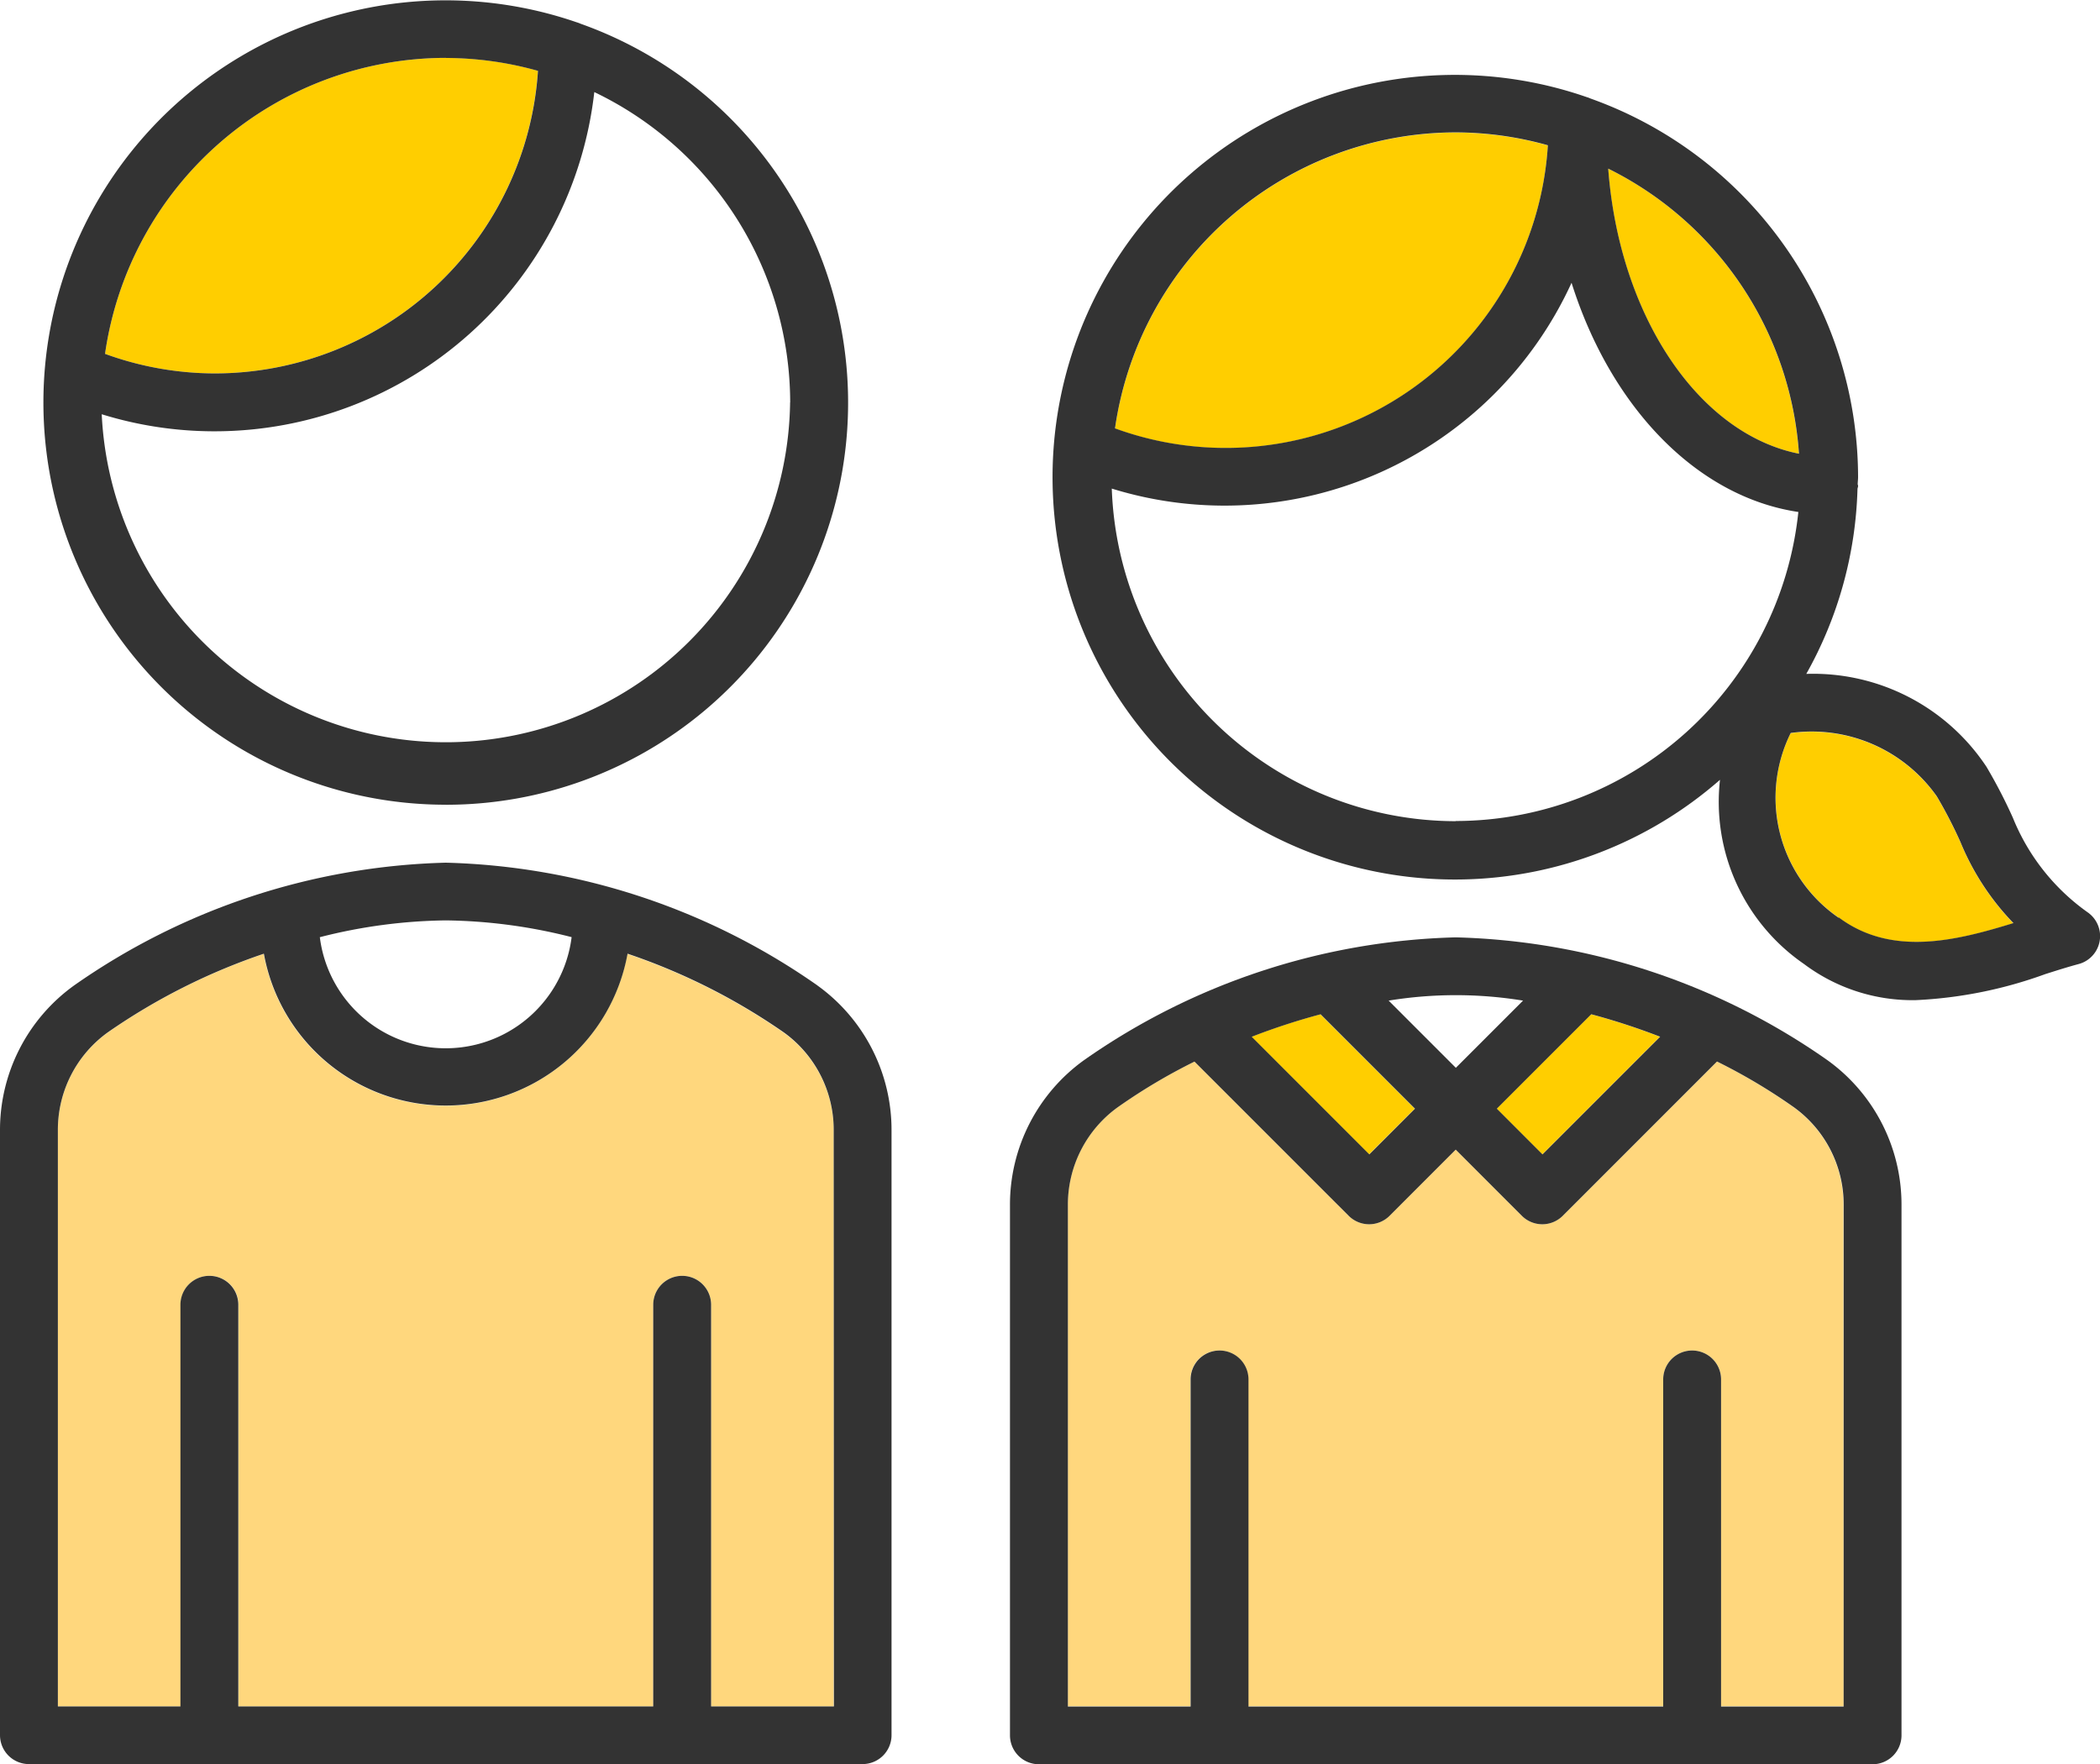
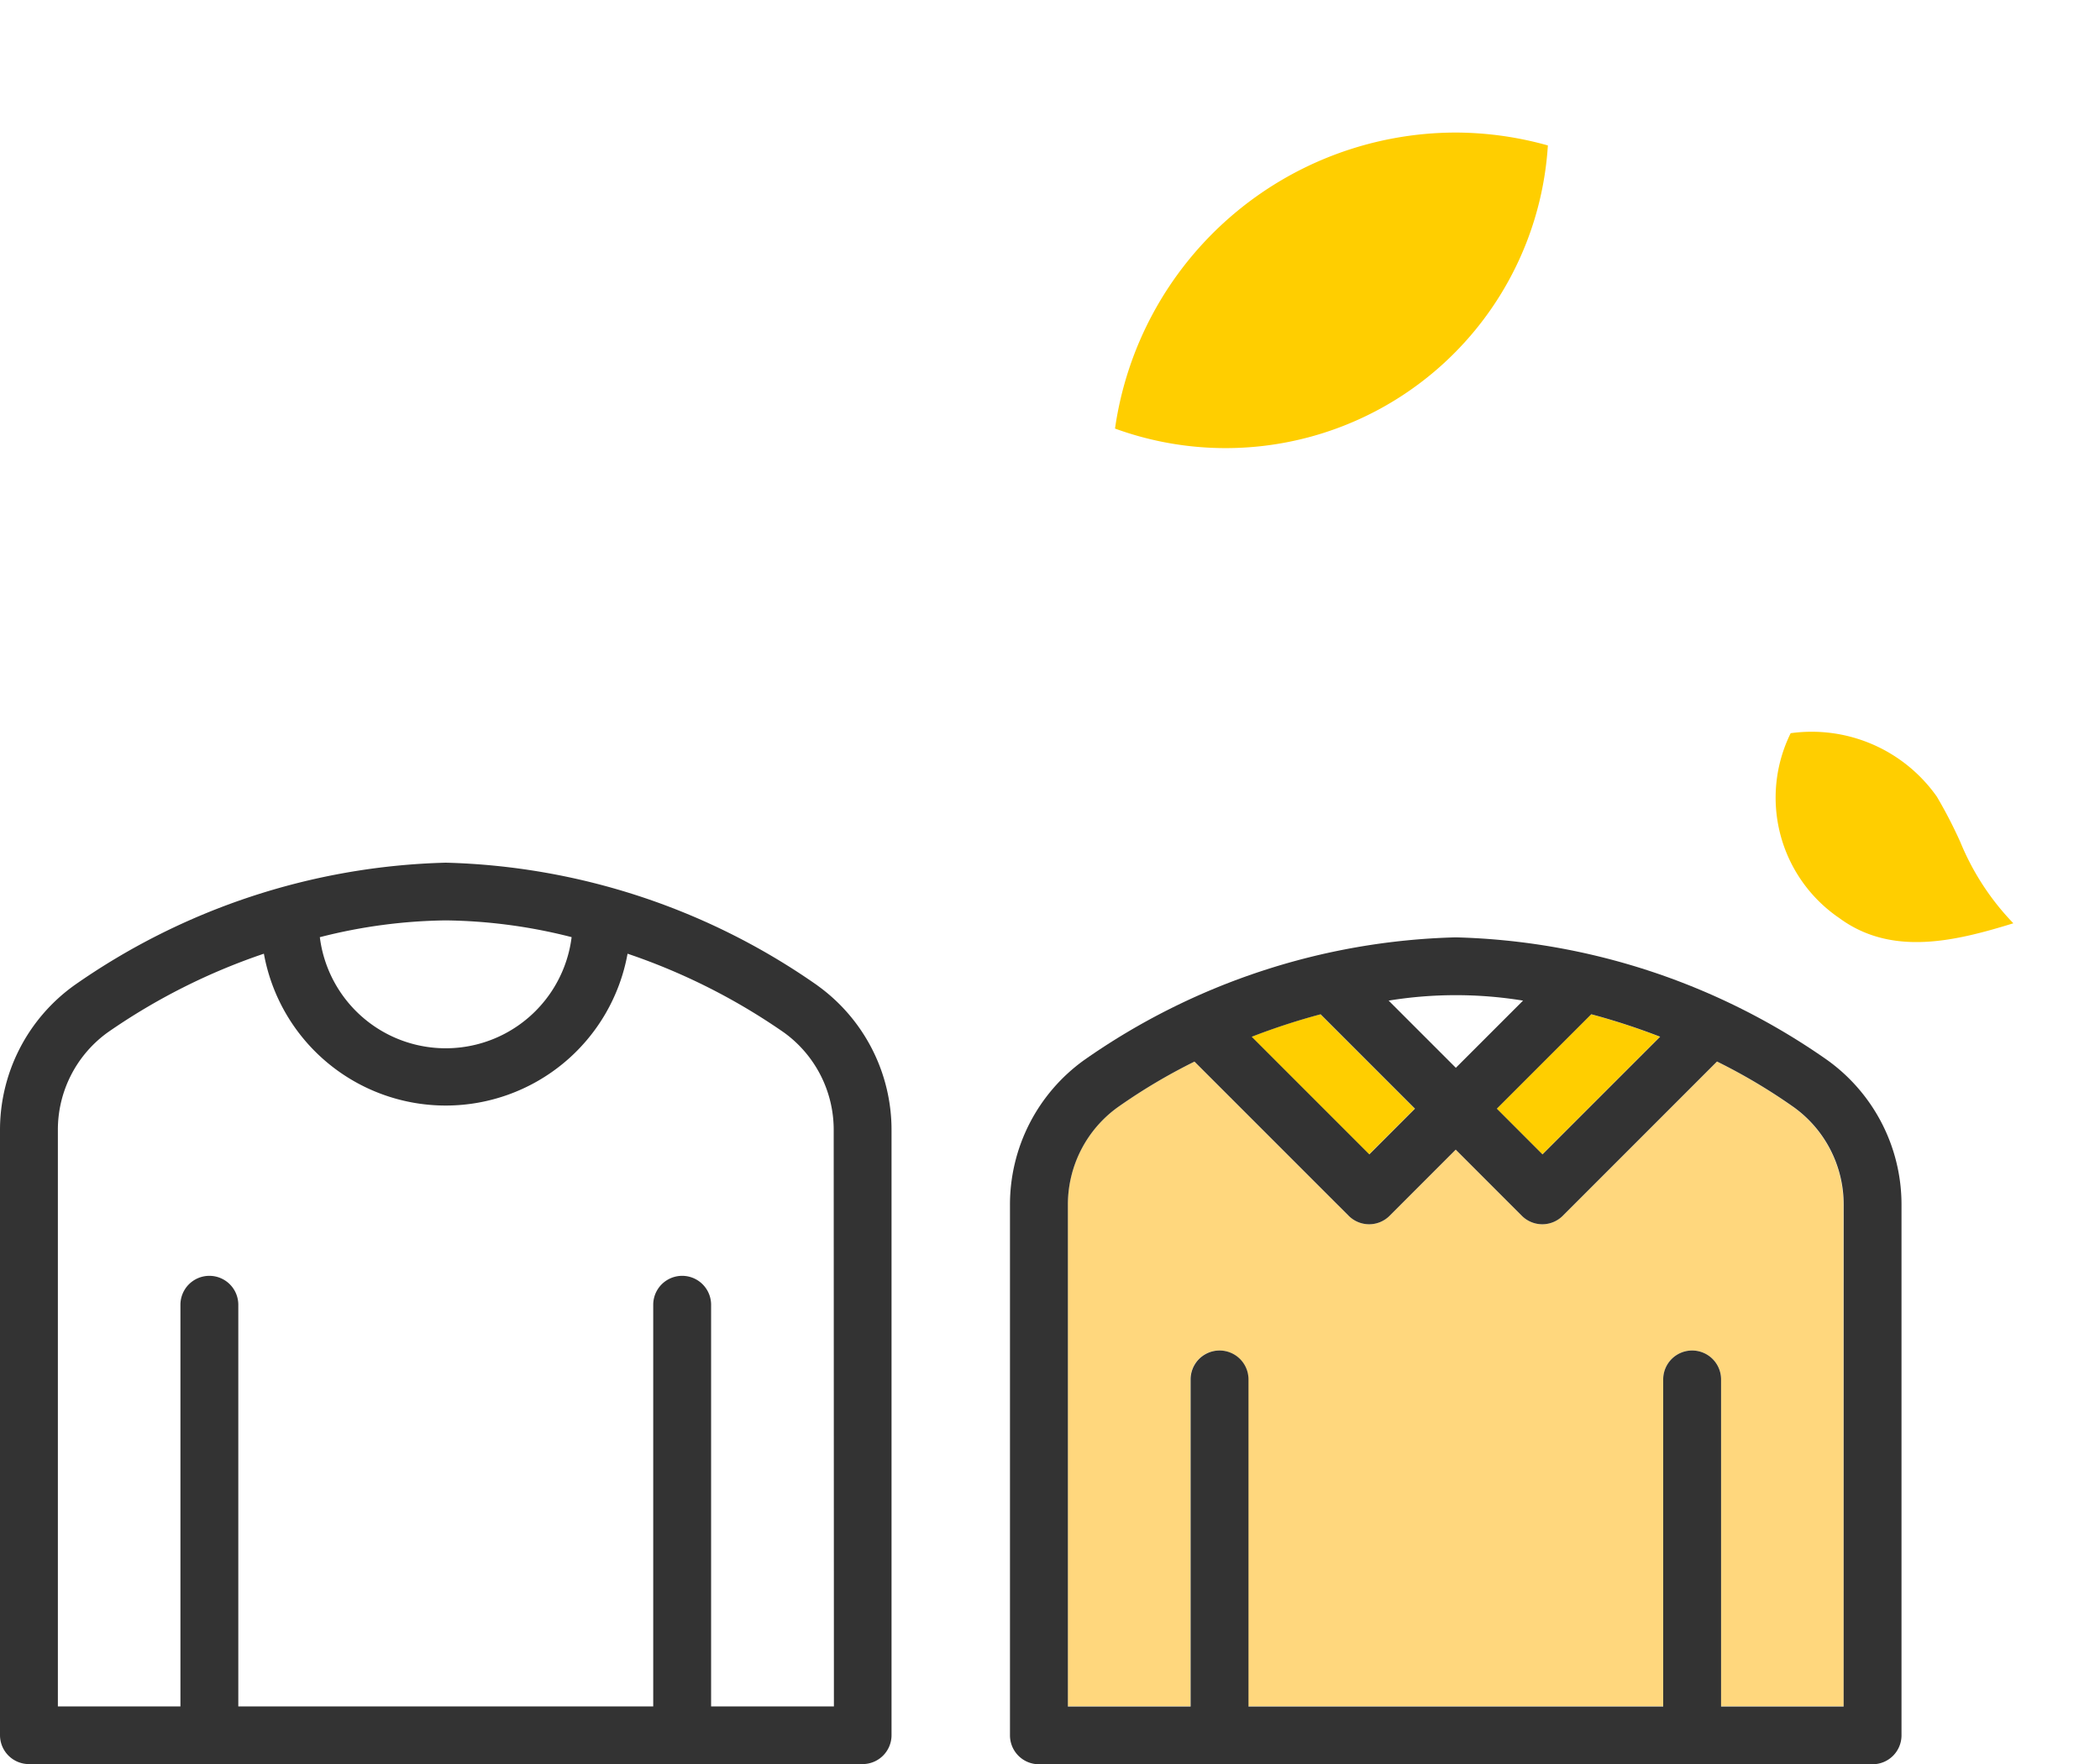
<svg xmlns="http://www.w3.org/2000/svg" width="50" height="42.007" viewBox="0 0 50 42.007">
  <g transform="translate(739 -2245)">
-     <path d="M20.971,59.115H18.053V49.552a.689.689,0,1,0-1.378,0v9.563H6.8V49.552a.689.689,0,1,0-1.378,0v9.563H2.5V45.4a2.857,2.857,0,0,1,1.188-2.329A14.836,14.836,0,0,1,7.4,41.2a4.4,4.4,0,0,0,8.659,0,14.851,14.851,0,0,1,3.72,1.874A2.857,2.857,0,0,1,20.971,45.4Z" transform="translate(-740.122 2226.513)" fill="#ffd77d" />
-     <path d="M12.648,2.5a8.175,8.175,0,0,1,2.195.307,7.718,7.718,0,0,1-7.688,7.206,7.663,7.663,0,0,1-2.618-.466A8.208,8.208,0,0,1,12.648,2.5" transform="translate(-741.036 2243.878)" fill="#ffce00" />
    <path d="M19.46,40.181a16.128,16.128,0,0,0-8.847-2.921,16.125,16.125,0,0,0-8.846,2.921A4.237,4.237,0,0,0,0,43.633v14.4a.689.689,0,0,0,.689.689H20.538a.689.689,0,0,0,.689-.689v-14.4a4.235,4.235,0,0,0-1.767-3.451M13.61,39.034a3.021,3.021,0,0,1-5.995,0,12.645,12.645,0,0,1,3-.4,12.646,12.646,0,0,1,3,.4m6.24,18.315H16.931V47.786a.689.689,0,0,0-1.378,0v9.563H5.674V47.786a.689.689,0,0,0-1.378,0v9.563H1.378V43.633A2.857,2.857,0,0,1,2.566,41.3a14.836,14.836,0,0,1,3.717-1.873,4.4,4.4,0,0,0,8.659,0,14.851,14.851,0,0,1,3.72,1.874,2.857,2.857,0,0,1,1.188,2.329Z" transform="translate(-739 2228.28)" fill="#333" />
-     <path d="M11.452,19.161A9.574,9.574,0,0,0,14.663.565.7.7,0,0,0,14.568.53a9.576,9.576,0,1,0-3.116,18.63m8.2-9.58a8.2,8.2,0,0,1-16.39.283,9.062,9.062,0,0,0,2.695.406A9.1,9.1,0,0,0,14.99,2.192,8.205,8.205,0,0,1,19.654,9.58m-8.2-8.2a8.175,8.175,0,0,1,2.195.307A7.718,7.718,0,0,1,5.959,8.891a7.663,7.663,0,0,1-2.618-.466,8.208,8.208,0,0,1,8.111-7.047" transform="translate(-739.84 2245)" fill="#333" />
    <path d="M68.527,44.345l-2.8,2.8L64.64,46.058l2.248-2.248a15.8,15.8,0,0,1,1.639.535" transform="translate(-768.006 2225.34)" fill="#ffce00" />
    <path d="M55.693,43.811l2.247,2.247-1.088,1.087-2.8-2.8a15.8,15.8,0,0,1,1.639-.535" transform="translate(-763.256 2225.34)" fill="#ffce00" />
    <path d="M64.592,61.2H61.674V53.419a.689.689,0,0,0-1.378,0V61.2H50.417V53.419a.689.689,0,0,0-1.378,0V61.2H46.121V49.266a2.857,2.857,0,0,1,1.188-2.329,13.7,13.7,0,0,1,1.826-1.086l3.671,3.671a.689.689,0,0,0,.975,0l1.574-1.575,1.574,1.575a.689.689,0,0,0,.975,0l3.672-3.672A13.7,13.7,0,0,1,63.4,46.938a2.855,2.855,0,0,1,1.187,2.328Z" transform="translate(-759.696 2224.425)" fill="#ffd77d" />
-     <path d="M74,14.071c-2.39-.475-4.278-3.277-4.542-6.788A8.2,8.2,0,0,1,74,14.071" transform="translate(-770.169 2241.732)" fill="#ffce00" />
    <path d="M56.269,5.726a8.175,8.175,0,0,1,2.195.307,7.687,7.687,0,0,1-10.306,6.741,8.208,8.208,0,0,1,8.111-7.048" transform="translate(-760.61 2242.43)" fill="#ffce00" />
    <path d="M78.207,36.033a3.469,3.469,0,0,1-1.142-4.391,3.647,3.647,0,0,1,3.48,1.51,11.043,11.043,0,0,1,.561,1.085,6.12,6.12,0,0,0,1.261,1.931c-1.386.428-2.907.8-4.16-.136" transform="translate(-773.43 2230.815)" fill="#ffce00" />
-     <path d="M70.153,23.193a5.1,5.1,0,0,1-1.814-2.276,12.3,12.3,0,0,0-.628-1.212,4.951,4.951,0,0,0-4.29-2.212,9.513,9.513,0,0,0,1.219-4.4c0-.025.014-.046.014-.072s-.008-.028-.009-.042c0-.057.009-.113.009-.17a9.588,9.588,0,0,0-6.37-9.015.656.656,0,0,0-.094-.035,9.579,9.579,0,1,0,3.176,16.256,4.687,4.687,0,0,0,2,4.385,4.3,4.3,0,0,0,2.661.861,10.4,10.4,0,0,0,3.087-.621c.281-.089.546-.173.79-.238a.689.689,0,0,0,.251-1.206M63.247,12.251c-2.39-.475-4.278-3.277-4.542-6.788a8.2,8.2,0,0,1,4.542,6.788M55.073,4.6a8.153,8.153,0,0,1,2.195.307,7.686,7.686,0,0,1-10.306,6.74A8.208,8.208,0,0,1,55.073,4.6m0,16.4a8.206,8.206,0,0,1-8.188-7.919,9.086,9.086,0,0,0,10.947-4.9c.929,2.948,2.97,5.094,5.4,5.457a8.214,8.214,0,0,1-8.159,7.358M64.192,23.3A3.469,3.469,0,0,1,63.05,18.9a3.647,3.647,0,0,1,3.48,1.51,11.046,11.046,0,0,1,.561,1.085,6.119,6.119,0,0,0,1.261,1.931c-1.386.428-2.907.8-4.16-.136" transform="translate(-759.414 2243.552)" fill="#333" />
    <path d="M63.081,43.408a16.118,16.118,0,0,0-8.847-2.922,16.123,16.123,0,0,0-8.846,2.921,4.236,4.236,0,0,0-1.767,3.451V59.485a.689.689,0,0,0,.689.689H64.159a.689.689,0,0,0,.689-.689V46.859a4.234,4.234,0,0,0-1.767-3.451M59.1,42.853l-2.8,2.8-1.087-1.088,2.248-2.248a15.93,15.93,0,0,1,1.639.535m-3.263-.86-1.6,1.6-1.6-1.6a9.946,9.946,0,0,1,3.2,0m-4.82.326,2.247,2.247-1.087,1.088-2.8-2.8a15.8,15.8,0,0,1,1.639-.535M63.47,58.8H60.552V51.012a.689.689,0,0,0-1.378,0V58.8H49.3V51.012a.689.689,0,1,0-1.378,0V58.8H45V46.859a2.857,2.857,0,0,1,1.188-2.329,13.7,13.7,0,0,1,1.826-1.086l3.671,3.671a.689.689,0,0,0,.975,0l1.574-1.575,1.574,1.575a.689.689,0,0,0,.975,0l3.672-3.673a13.7,13.7,0,0,1,1.829,1.088,2.855,2.855,0,0,1,1.187,2.328Z" transform="translate(-758.574 2226.832)" fill="#333" />
  </g>
</svg>